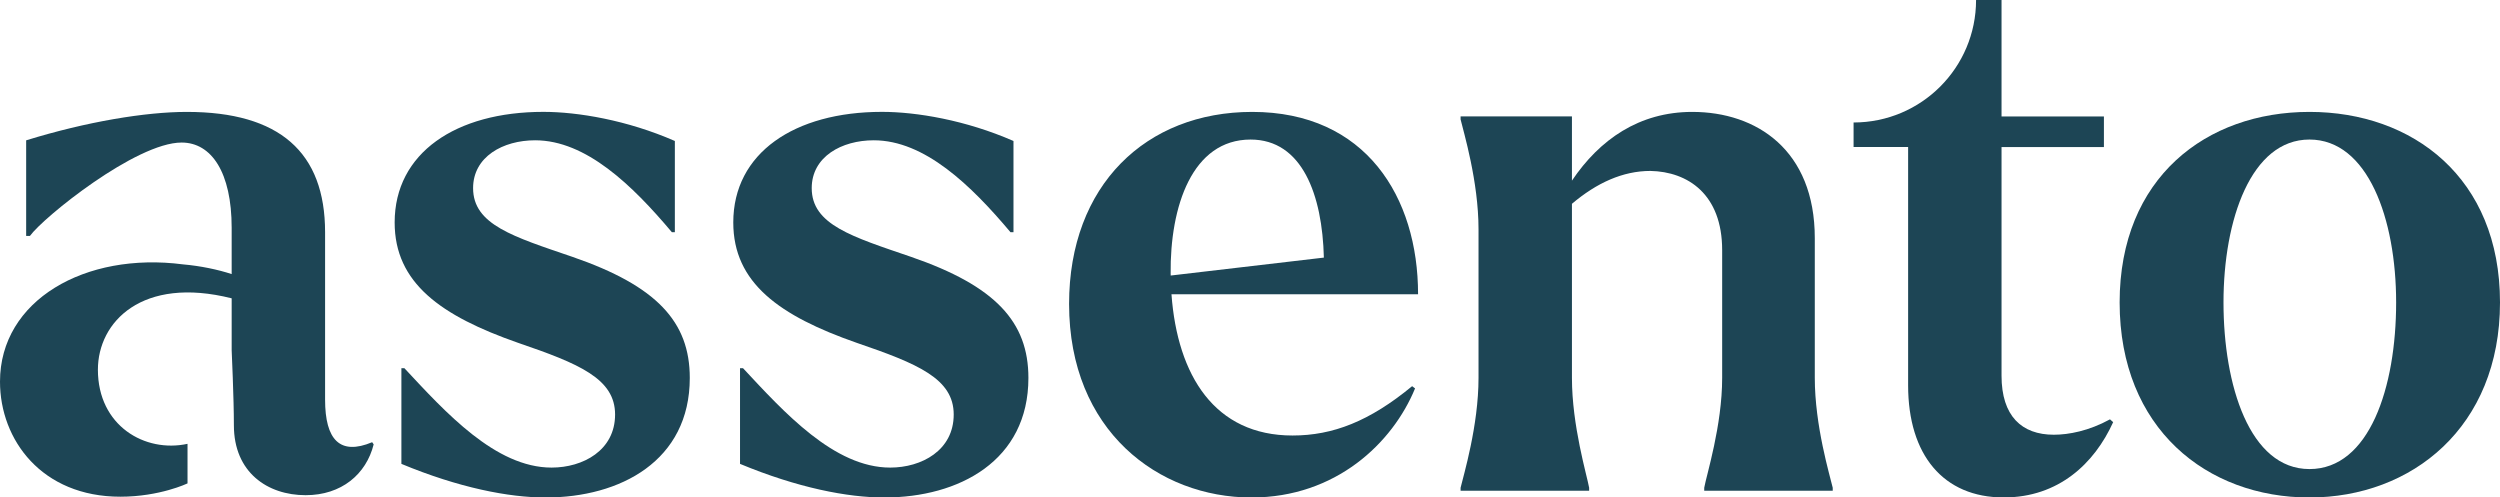
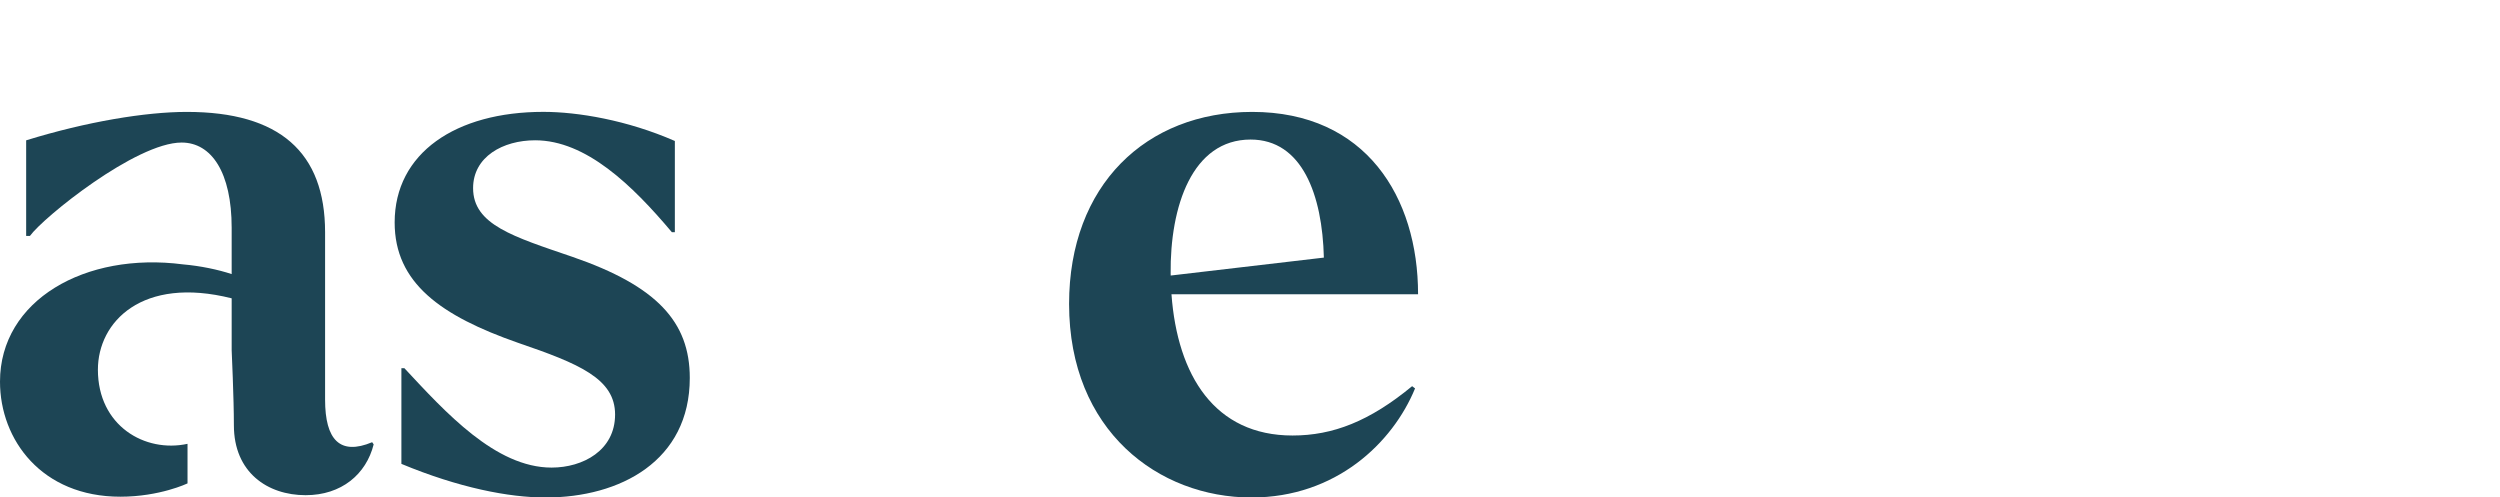
<svg xmlns="http://www.w3.org/2000/svg" id="Layer_1" data-name="Layer 1" viewBox="0 0 540.86 107.63">
  <defs>
    <style>
      .cls-1 {
        fill: #1d4555;
        stroke-width: 0px;
      }
    </style>
  </defs>
  <path class="cls-1" d="M80.51,95.67c-6.95,2.91-10.18-.49-10.18-9.22v-36.21c0-17.31-9.86-26.03-29.91-26.03-8.89,0-21.66,2.1-34.76,6.15v20.69h.81c2.91-4.04,22.96-20.21,32.82-20.21,6.47,0,10.83,6.47,10.83,18.43v10.03c-2.91-.97-6.79-1.78-10.5-2.1C18.43,54.44,0,64.95,0,82.57c0,12.61,9.05,24.89,26.03,24.89,8.52,0,14.54-2.88,14.54-2.88v-8.56c-9.21,2-19.39-3.89-19.39-16.04,0-10.35,9.58-20.31,28.94-15.44v11.22s.48,10.46.48,16.25c0,10.19,7.28,15.12,15.52,15.12,7.76,0,13.1-4.53,14.72-10.99l-.33-.48Z" />
  <path class="cls-1" d="M86.84,100.35v-20.69h.65c8.89,9.54,19.72,21.5,31.84,21.5,6.79,0,13.74-3.72,13.74-11.48s-7.76-10.99-21.01-15.52c-16.65-5.82-26.68-12.93-26.68-26.03,0-15.04,13.25-23.93,32.17-23.93,7.44,0,18.11,1.78,28.45,6.3v19.73h-.65c-8.56-10.18-18.59-19.88-29.58-19.88-6.95,0-13.42,3.55-13.42,10.35,0,7.92,8.73,10.5,21.5,14.87,18.26,6.3,25.38,14.06,25.38,26.19,0,17.94-15.03,25.87-31.2,25.87-7.92,0-18.75-2.1-31.2-7.28Z" />
-   <path class="cls-1" d="M160.1,100.35v-20.69h.65c8.89,9.54,19.72,21.5,31.84,21.5,6.79,0,13.74-3.72,13.74-11.48s-7.76-10.99-21.01-15.52c-16.65-5.82-26.68-12.93-26.68-26.03,0-15.04,13.25-23.93,32.17-23.93,7.44,0,18.11,1.78,28.45,6.3v19.73h-.65c-8.56-10.18-18.59-19.88-29.58-19.88-6.95,0-13.42,3.55-13.42,10.35,0,7.92,8.73,10.5,21.5,14.87,18.26,6.3,25.38,14.06,25.38,26.19,0,17.94-15.03,25.87-31.2,25.87-7.92,0-18.75-2.1-31.2-7.28Z" />
  <path class="cls-1" d="M305.49,83.54l.65.49c-4.85,11.8-17.13,23.6-35.4,23.6-20.05,0-39.45-14.39-39.45-41.87,0-25.7,16.65-41.55,39.61-41.55,24.57,0,35.89,18.43,35.89,39.45h-53.35c1.29,17.62,9.37,30.56,26.19,30.56,8.73,0,16.65-3.07,25.87-10.67ZM253.27,59.29v.32l33.14-3.88c-.33-13.58-4.69-25.54-15.85-25.54-12.61,0-17.46,14.39-17.3,29.1Z" />
-   <path class="cls-1" d="M396.5,105.52v.65h-27.8v-.65c.48-2.74,3.88-13.42,3.88-23.76v-27.64c0-12.12-7.44-16.98-15.52-17.14-5.98,0-11.64,2.59-16.98,7.11v37.67c0,10.35,3.23,21.02,3.72,23.76v.65h-27.81v-.65c.65-2.74,3.88-13.42,3.88-23.76v-32.17c0-10.35-3.23-21.02-3.88-23.76v-.65h24.09v13.9c5.98-8.89,14.55-14.87,26.03-14.87,13.9,0,26.51,8.24,26.51,27.32v30.23c0,10.35,3.24,21.02,3.88,23.76Z" />
-   <path class="cls-1" d="M458.57,65.43c0-27,18.75-41.22,41.07-41.22s41.22,14.23,41.22,41.22-19.08,42.2-41.22,42.2-41.07-14.87-41.07-42.2ZM518.39,65.43c0-18.11-6.14-35.24-18.75-35.24s-18.6,17.3-18.6,35.24,5.66,36.05,18.6,36.05,18.75-17.62,18.75-36.05Z" />
-   <path class="cls-1" d="M456.47,90.73c-4.55,2.49-8.89,3.32-12.14,3.32-6.95,0-11.31-4.04-11.31-12.77V31.81h22.15v-6.62h-22.15V0h-5.51c0,14.64-11.86,26.5-26.5,26.5v5.3h11.8v51.57c0,15.03,7.6,24.25,20.69,24.25,11.86,0,19.61-7.34,23.67-16.29l-.69-.61Z" />
</svg>